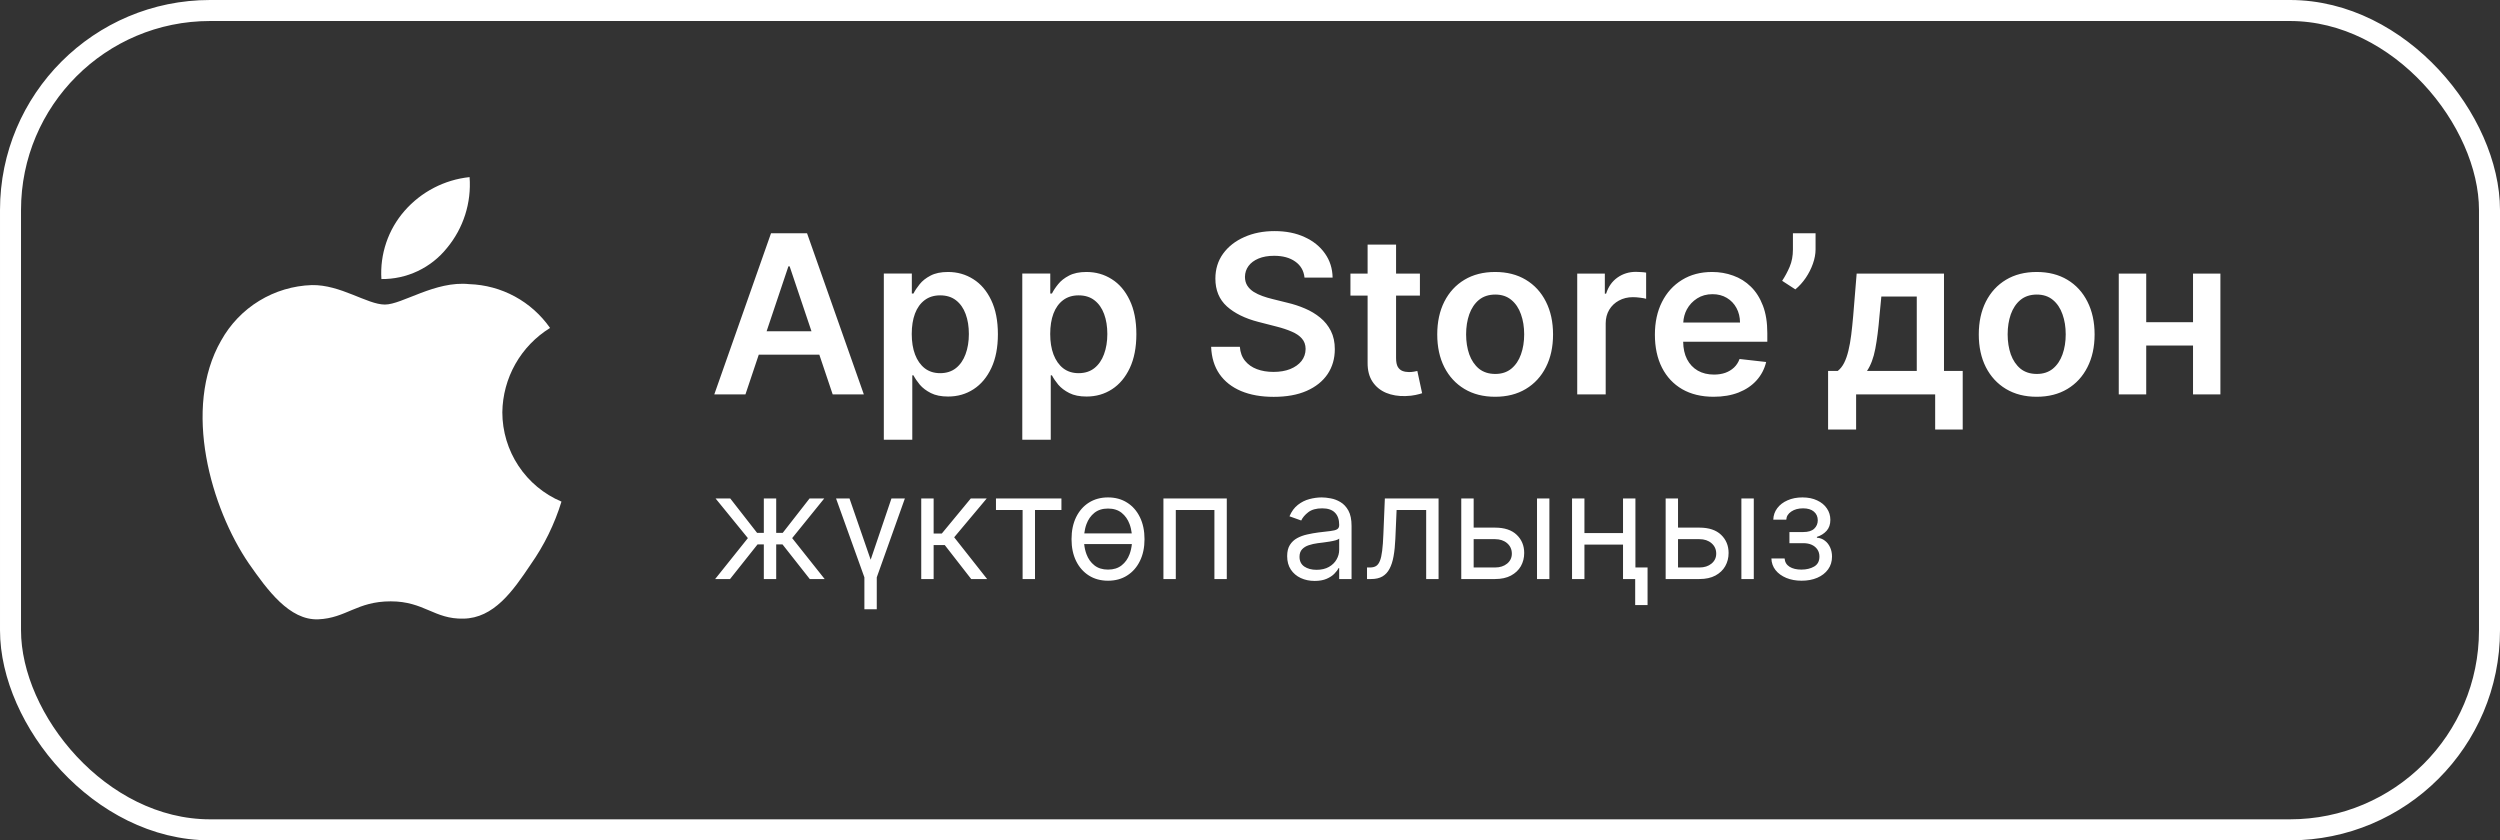
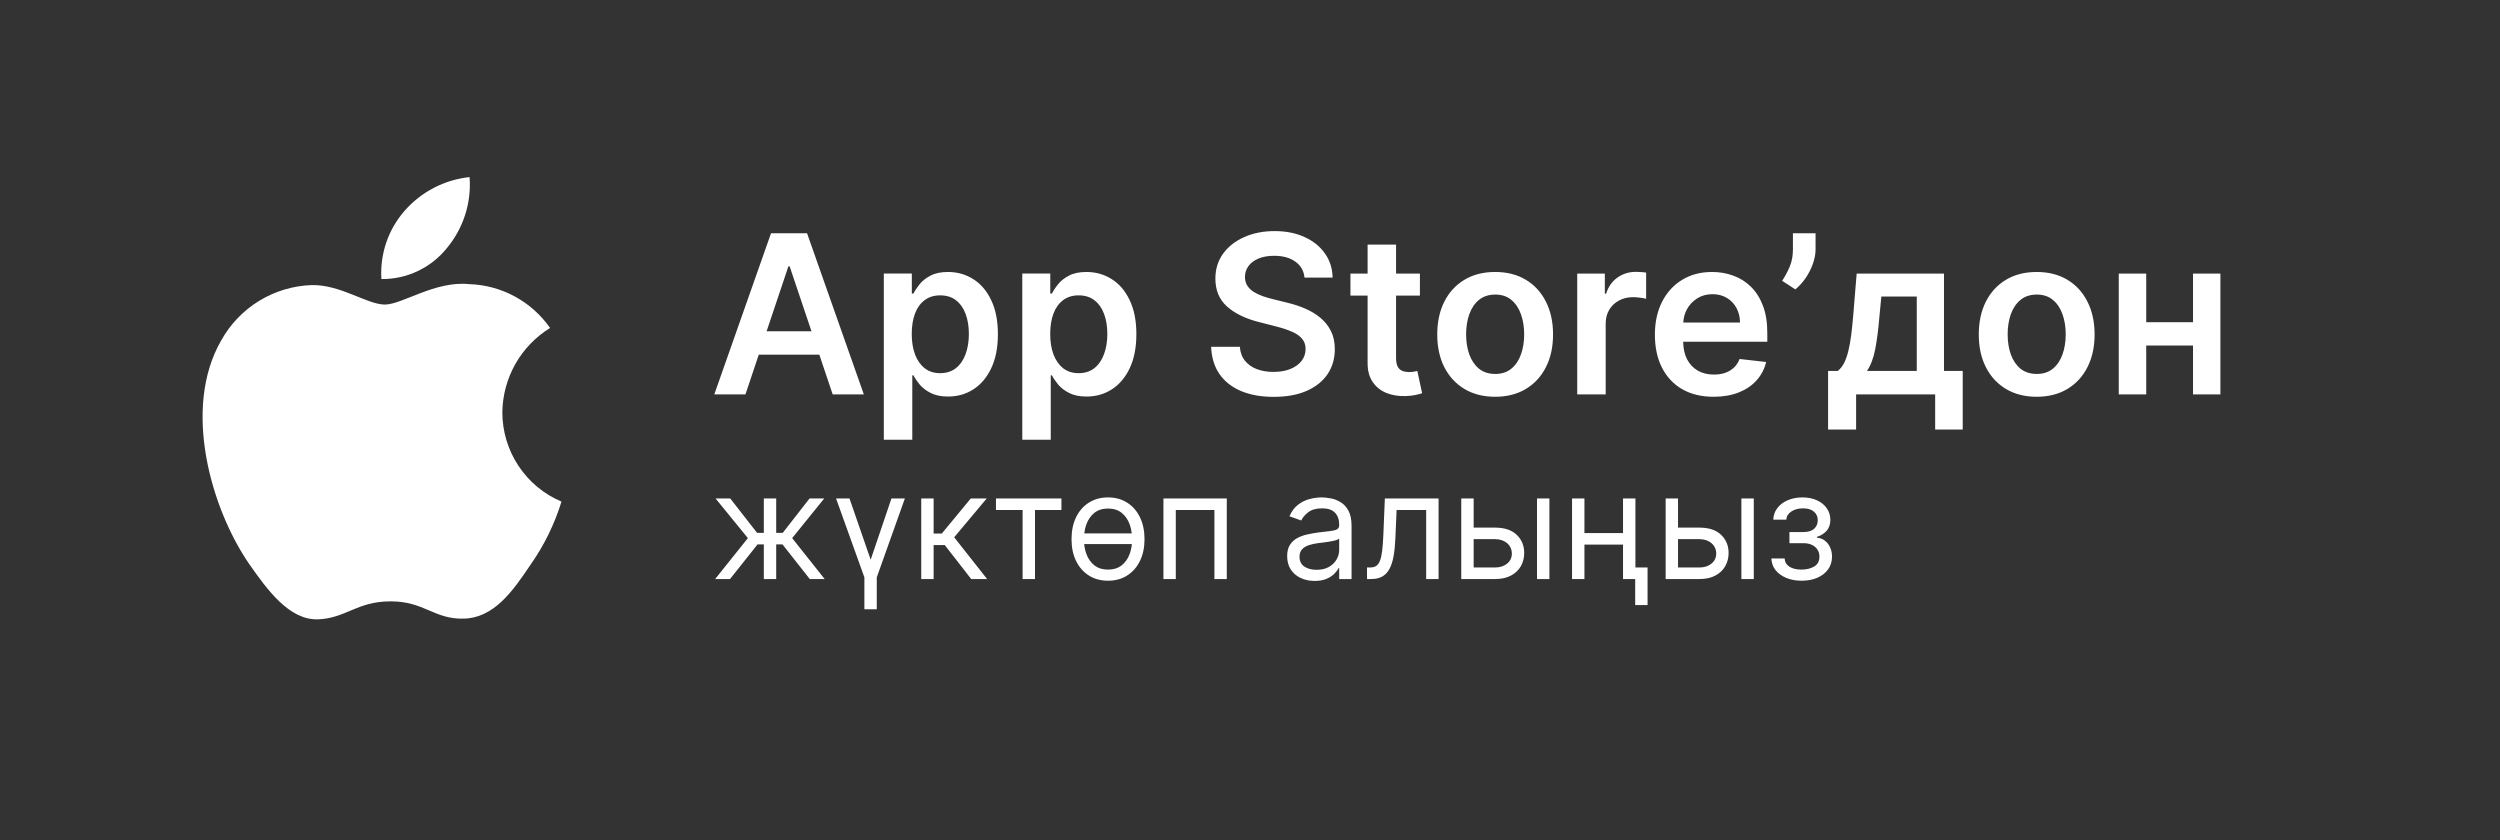
<svg xmlns="http://www.w3.org/2000/svg" width="119" height="40" viewBox="0 0 119 40" fill="none">
  <rect x="0" y="0" width="119" height="40" fill="#333333" stroke="none" />
-   <rect x="0.5" y="0.5" width="118" height="39" rx="9.5" stroke="white" />
  <path d="M22.335 13.525C23.094 13.549 23.837 13.75 24.505 14.112C25.173 14.474 25.747 14.988 26.183 15.611C25.497 16.034 24.93 16.623 24.532 17.325C24.135 18.027 23.922 18.818 23.911 19.625C23.912 20.532 24.179 21.42 24.68 22.176C25.18 22.932 25.892 23.523 26.726 23.877C26.398 24.945 25.904 25.954 25.262 26.867C24.399 28.16 23.495 29.424 22.06 29.447C20.665 29.48 20.196 28.624 18.597 28.624C16.983 28.624 16.483 29.424 15.146 29.48C13.779 29.53 12.735 28.098 11.841 26.817C10.055 24.201 8.664 19.444 10.528 16.207C10.959 15.432 11.582 14.781 12.338 14.319C13.094 13.857 13.956 13.599 14.841 13.57C16.209 13.542 17.479 14.497 18.32 14.497C19.146 14.497 20.716 13.355 22.335 13.525ZM22.352 8.43C22.445 9.652 22.059 10.862 21.276 11.804C20.902 12.271 20.427 12.647 19.886 12.903C19.345 13.16 18.753 13.289 18.155 13.283C18.117 12.696 18.196 12.106 18.385 11.549C18.574 10.991 18.871 10.477 19.259 10.034C20.052 9.129 21.156 8.556 22.352 8.43Z" fill="white" />
  <path d="M41.444 26.643L42.433 23.727H43.072L41.734 27.482V29H41.145V27.482L39.796 23.727H40.436L41.444 26.643ZM75.419 25.375H77.256V23.727H77.846V27.012H78.424V28.8H77.835V27.562H77.256V25.924H75.419V27.562H74.829V23.727H75.419V25.375ZM62.916 23.677C63.039 23.677 63.181 23.692 63.34 23.722C63.502 23.75 63.657 23.81 63.807 23.9C63.959 23.99 64.085 24.125 64.185 24.306C64.285 24.488 64.334 24.731 64.334 25.036V27.562H63.745V27.042H63.715C63.675 27.126 63.609 27.215 63.515 27.31C63.422 27.405 63.298 27.486 63.144 27.552C62.989 27.619 62.8 27.652 62.577 27.652C62.334 27.652 62.113 27.606 61.915 27.514C61.717 27.421 61.56 27.287 61.444 27.113C61.327 26.936 61.269 26.723 61.269 26.473C61.269 26.254 61.312 26.076 61.398 25.94C61.485 25.802 61.601 25.693 61.746 25.614C61.89 25.536 62.05 25.478 62.225 25.44C62.401 25.4 62.579 25.368 62.757 25.345C62.99 25.315 63.178 25.293 63.323 25.278C63.469 25.261 63.576 25.234 63.642 25.196C63.711 25.157 63.745 25.09 63.745 24.996V24.976C63.745 24.73 63.678 24.538 63.543 24.402C63.41 24.265 63.207 24.197 62.936 24.197C62.655 24.197 62.434 24.258 62.274 24.381C62.115 24.504 62.003 24.636 61.938 24.776L61.379 24.576C61.478 24.343 61.611 24.162 61.778 24.032C61.946 23.9 62.129 23.809 62.327 23.757C62.526 23.704 62.723 23.677 62.916 23.677ZM52.742 23.677C53.088 23.677 53.392 23.76 53.651 23.925C53.912 24.089 54.115 24.321 54.26 24.619C54.406 24.917 54.479 25.266 54.479 25.665C54.479 26.061 54.406 26.407 54.26 26.703C54.115 27 53.912 27.23 53.651 27.395C53.392 27.56 53.088 27.642 52.742 27.642C52.396 27.642 52.092 27.56 51.831 27.395C51.571 27.23 51.368 27 51.222 26.703C51.077 26.407 51.005 26.061 51.005 25.665C51.005 25.266 51.077 24.917 51.222 24.619C51.368 24.321 51.571 24.089 51.831 23.925C52.092 23.76 52.396 23.677 52.742 23.677ZM85.796 23.677C86.066 23.677 86.3 23.725 86.498 23.82C86.698 23.913 86.852 24.04 86.96 24.202C87.07 24.361 87.125 24.543 87.125 24.746C87.125 24.962 87.064 25.137 86.943 25.27C86.821 25.403 86.668 25.499 86.485 25.555V25.595C86.63 25.605 86.756 25.651 86.862 25.735C86.97 25.816 87.054 25.923 87.114 26.056C87.174 26.188 87.204 26.334 87.204 26.493C87.204 26.726 87.142 26.93 87.017 27.102C86.893 27.274 86.721 27.408 86.503 27.502C86.285 27.596 86.036 27.642 85.757 27.642C85.485 27.642 85.242 27.598 85.027 27.509C84.813 27.419 84.642 27.296 84.516 27.138C84.391 26.978 84.325 26.793 84.318 26.583H84.947C84.961 26.756 85.039 26.888 85.183 26.978C85.327 27.068 85.515 27.113 85.746 27.113C85.983 27.113 86.185 27.064 86.353 26.968C86.521 26.87 86.605 26.711 86.605 26.493C86.605 26.365 86.573 26.254 86.51 26.159C86.447 26.063 86.358 25.988 86.243 25.934C86.128 25.881 85.993 25.855 85.837 25.855H85.177V25.325H85.837C86.071 25.325 86.244 25.272 86.356 25.166C86.469 25.059 86.526 24.925 86.526 24.766C86.525 24.594 86.464 24.457 86.343 24.354C86.221 24.249 86.049 24.197 85.826 24.197C85.602 24.197 85.415 24.248 85.265 24.349C85.115 24.449 85.036 24.578 85.027 24.736H84.408C84.415 24.529 84.478 24.347 84.598 24.189C84.718 24.029 84.881 23.905 85.087 23.815C85.294 23.723 85.53 23.677 85.796 23.677ZM36.038 25.365H36.358V23.727H36.947V25.365H37.257L38.535 23.727H39.234L37.707 25.614L39.254 27.562H38.545L37.247 25.914H36.947V27.562H36.358V25.914H36.059L34.75 27.562H34.041L35.599 25.614L34.061 23.727H34.76L36.038 25.365ZM44.441 25.395H44.831L46.209 23.727H46.968L45.419 25.575L46.987 27.562H46.229L44.97 25.944H44.441V27.562H43.851V23.727H44.441V25.395ZM50.524 24.276H49.266V27.562H48.676V24.276H47.408V23.727H50.524V24.276ZM58.395 27.562H57.806V24.276H55.968V27.562H55.379V23.727H58.395V27.562ZM68.476 27.562H67.886V24.276H66.478L66.419 25.644C66.405 25.959 66.377 26.236 66.334 26.476C66.292 26.714 66.228 26.914 66.141 27.075C66.057 27.236 65.943 27.358 65.802 27.44C65.66 27.521 65.483 27.562 65.27 27.562H65.07V27.012H65.21C65.325 27.012 65.421 26.99 65.497 26.945C65.573 26.899 65.635 26.818 65.681 26.703C65.73 26.587 65.766 26.425 65.791 26.219C65.818 26.011 65.837 25.746 65.849 25.425L65.919 23.727H68.476V27.562ZM70.146 25.115H71.165C71.614 25.115 71.957 25.229 72.195 25.457C72.433 25.685 72.552 25.974 72.552 26.323C72.552 26.553 72.499 26.762 72.393 26.951C72.286 27.137 72.129 27.285 71.923 27.397C71.717 27.507 71.464 27.562 71.165 27.562H69.556V23.727H70.146V25.115ZM73.751 27.562H73.162V23.727H73.751V27.562ZM79.874 25.115H80.893C81.342 25.115 81.686 25.229 81.924 25.457C82.162 25.685 82.281 25.974 82.281 26.323C82.281 26.553 82.228 26.762 82.121 26.951C82.015 27.137 81.858 27.285 81.652 27.397C81.445 27.507 81.193 27.562 80.893 27.562H79.285V23.727H79.874V25.115ZM83.48 27.562H82.89V23.727H83.48V27.562ZM63.745 25.635C63.72 25.665 63.665 25.692 63.581 25.717C63.497 25.741 63.4 25.761 63.291 25.779C63.182 25.796 63.077 25.811 62.974 25.825C62.872 25.836 62.79 25.846 62.727 25.855C62.574 25.875 62.43 25.907 62.297 25.952C62.165 25.995 62.059 26.061 61.977 26.149C61.898 26.236 61.857 26.354 61.857 26.503C61.857 26.708 61.933 26.863 62.085 26.968C62.238 27.071 62.432 27.123 62.667 27.123C62.9 27.123 63.096 27.077 63.256 26.986C63.418 26.894 63.539 26.775 63.62 26.631C63.703 26.486 63.745 26.334 63.745 26.174V25.635ZM51.607 25.899C51.624 26.068 51.66 26.228 51.716 26.379C51.797 26.599 51.923 26.776 52.093 26.91C52.263 27.045 52.479 27.113 52.742 27.113C53.005 27.113 53.221 27.045 53.391 26.91C53.561 26.776 53.686 26.599 53.768 26.379C53.824 26.228 53.859 26.068 53.877 25.899H51.607ZM70.146 27.012H71.165C71.397 27.012 71.589 26.951 71.739 26.828C71.888 26.705 71.964 26.546 71.964 26.353C71.963 26.15 71.888 25.985 71.739 25.856C71.589 25.728 71.397 25.664 71.165 25.664H70.146V27.012ZM79.874 27.012H80.893C81.126 27.012 81.318 26.951 81.467 26.828C81.617 26.705 81.692 26.546 81.692 26.353C81.692 26.15 81.617 25.985 81.467 25.856C81.318 25.728 81.126 25.664 80.893 25.664H79.874V27.012ZM52.742 24.207C52.479 24.207 52.263 24.275 52.093 24.411C51.923 24.548 51.797 24.727 51.716 24.948C51.664 25.089 51.631 25.236 51.612 25.39H53.872C53.853 25.236 53.82 25.089 53.768 24.948C53.686 24.727 53.561 24.548 53.391 24.411C53.221 24.275 53.005 24.207 52.742 24.207ZM45.125 12.946C45.569 12.946 45.97 13.06 46.327 13.287C46.687 13.512 46.971 13.845 47.181 14.287C47.393 14.726 47.499 15.266 47.5 15.905C47.5 16.536 47.396 17.074 47.189 17.515C46.982 17.957 46.7 18.294 46.343 18.526C45.986 18.759 45.581 18.875 45.129 18.875C44.8 18.875 44.526 18.82 44.309 18.71C44.092 18.6 43.917 18.468 43.784 18.313C43.655 18.156 43.554 18.007 43.481 17.867H43.425V20.93H42.07V13.021H43.403V13.973H43.481C43.551 13.833 43.649 13.684 43.777 13.527C43.904 13.367 44.077 13.231 44.294 13.119C44.511 13.004 44.788 12.946 45.125 12.946ZM51.716 12.946C52.16 12.946 52.561 13.06 52.918 13.287C53.278 13.512 53.562 13.845 53.772 14.287C53.984 14.726 54.091 15.266 54.091 15.905C54.091 16.536 53.987 17.074 53.78 17.515C53.573 17.957 53.291 18.294 52.934 18.526C52.577 18.759 52.172 18.875 51.72 18.875C51.391 18.875 51.117 18.82 50.9 18.71C50.683 18.6 50.508 18.468 50.375 18.313C50.246 18.156 50.145 18.007 50.072 17.867H50.016V20.93H48.661V13.021H49.993V13.973H50.072C50.142 13.833 50.24 13.684 50.368 13.527C50.495 13.367 50.668 13.231 50.885 13.119C51.102 13.004 51.379 12.946 51.716 12.946ZM92.534 17.658H93.425V20.445H92.114V18.774H88.351V20.445H87.017V17.658H87.475C87.597 17.563 87.699 17.435 87.781 17.273C87.864 17.108 87.931 16.914 87.984 16.692C88.039 16.467 88.084 16.216 88.118 15.939C88.153 15.659 88.184 15.359 88.212 15.037L88.377 13.022H92.534V17.658ZM60.669 11C61.213 11 61.69 11.095 62.099 11.285C62.511 11.472 62.834 11.733 63.069 12.068C63.304 12.4 63.425 12.781 63.432 13.213H62.095C62.06 12.886 61.913 12.632 61.653 12.45C61.396 12.267 61.062 12.176 60.65 12.176C60.36 12.176 60.111 12.22 59.904 12.307C59.697 12.394 59.538 12.513 59.429 12.662C59.319 12.812 59.263 12.983 59.26 13.176C59.26 13.335 59.296 13.474 59.369 13.592C59.443 13.709 59.545 13.809 59.672 13.891C59.8 13.971 59.941 14.038 60.096 14.093C60.25 14.148 60.406 14.195 60.563 14.232L61.282 14.411C61.572 14.479 61.85 14.57 62.117 14.685C62.387 14.8 62.629 14.945 62.841 15.119C63.055 15.294 63.225 15.505 63.35 15.752C63.475 15.999 63.537 16.289 63.537 16.621C63.537 17.07 63.422 17.466 63.193 17.808C62.963 18.148 62.631 18.414 62.196 18.606C61.764 18.796 61.242 18.89 60.627 18.89C60.031 18.89 59.513 18.798 59.073 18.613C58.636 18.428 58.294 18.159 58.047 17.805C57.802 17.45 57.67 17.018 57.65 16.509H59.017C59.037 16.776 59.119 16.998 59.264 17.176C59.409 17.353 59.597 17.485 59.829 17.572C60.064 17.66 60.327 17.703 60.616 17.703C60.918 17.703 61.183 17.659 61.41 17.569C61.64 17.476 61.819 17.349 61.949 17.187C62.079 17.022 62.145 16.83 62.147 16.61C62.145 16.41 62.086 16.246 61.971 16.116C61.857 15.983 61.696 15.874 61.488 15.786C61.284 15.696 61.044 15.616 60.769 15.546L59.897 15.322C59.266 15.16 58.766 14.913 58.399 14.584C58.034 14.252 57.852 13.811 57.852 13.262C57.852 12.81 57.975 12.414 58.219 12.075C58.467 11.735 58.803 11.472 59.227 11.285C59.651 11.095 60.132 11 60.669 11ZM71.169 12.946C71.731 12.946 72.218 13.07 72.629 13.317C73.041 13.564 73.36 13.911 73.585 14.358C73.812 14.805 73.925 15.326 73.925 15.92C73.925 16.514 73.812 17.033 73.585 17.478C73.36 17.922 73.041 18.268 72.629 18.515C72.218 18.762 71.731 18.886 71.169 18.886C70.607 18.886 70.12 18.762 69.708 18.515C69.296 18.268 68.977 17.922 68.75 17.478C68.525 17.033 68.413 16.514 68.413 15.92C68.413 15.326 68.525 14.805 68.75 14.358C68.977 13.911 69.296 13.564 69.708 13.317C70.12 13.07 70.607 12.946 71.169 12.946ZM81.496 12.946C81.85 12.946 82.184 13.004 82.499 13.119C82.816 13.231 83.096 13.406 83.338 13.643C83.583 13.88 83.775 14.183 83.915 14.55C84.055 14.914 84.124 15.348 84.124 15.852V16.268H80.119C80.123 16.588 80.183 16.864 80.301 17.096C80.423 17.333 80.595 17.515 80.814 17.642C81.034 17.767 81.291 17.83 81.586 17.83C81.783 17.83 81.962 17.802 82.121 17.747C82.281 17.69 82.419 17.606 82.537 17.497C82.654 17.387 82.743 17.25 82.803 17.088L84.069 17.231C83.989 17.565 83.836 17.857 83.611 18.107C83.389 18.354 83.105 18.546 82.758 18.683C82.411 18.818 82.014 18.886 81.567 18.886C80.99 18.886 80.492 18.766 80.073 18.526C79.656 18.284 79.335 17.942 79.11 17.5C78.885 17.056 78.773 16.533 78.773 15.931C78.773 15.34 78.885 14.82 79.11 14.374C79.337 13.924 79.655 13.575 80.062 13.325C80.469 13.073 80.946 12.946 81.496 12.946ZM96.946 12.946C97.508 12.946 97.995 13.07 98.407 13.317C98.819 13.564 99.137 13.911 99.362 14.358C99.589 14.805 99.703 15.326 99.703 15.92C99.703 16.514 99.589 17.033 99.362 17.478C99.137 17.922 98.819 18.268 98.407 18.515C97.995 18.762 97.508 18.886 96.946 18.886C96.384 18.886 95.897 18.762 95.485 18.515C95.073 18.268 94.754 17.922 94.527 17.478C94.302 17.033 94.19 16.514 94.19 15.92C94.19 15.326 94.302 14.805 94.527 14.358C94.754 13.911 95.073 13.564 95.485 13.317C95.897 13.07 96.384 12.946 96.946 12.946ZM66.453 13.022H67.588V14.071H66.453V17.044C66.453 17.226 66.481 17.366 66.535 17.463C66.593 17.558 66.668 17.623 66.76 17.658C66.853 17.693 66.955 17.71 67.067 17.71C67.152 17.71 67.23 17.704 67.3 17.691C67.372 17.679 67.427 17.668 67.465 17.658L67.693 18.718C67.621 18.743 67.517 18.77 67.382 18.8C67.25 18.83 67.087 18.848 66.895 18.853C66.556 18.863 66.25 18.811 65.978 18.699C65.706 18.584 65.489 18.407 65.33 18.167C65.172 17.927 65.095 17.628 65.098 17.268V14.071H64.281V13.022H65.098V11.644H66.453V13.022ZM41.119 18.774H39.636L39 16.883H36.117L35.483 18.774H34L36.7 11.105H38.416L41.119 18.774ZM78.12 12.951C78.215 12.956 78.294 12.965 78.356 12.977V14.224C78.299 14.204 78.208 14.187 78.083 14.172C77.961 14.155 77.842 14.145 77.727 14.145C77.48 14.145 77.258 14.199 77.061 14.307C76.866 14.412 76.713 14.557 76.6 14.744C76.488 14.932 76.431 15.148 76.431 15.392V18.774H75.076V13.022H76.39V13.98H76.45C76.555 13.649 76.735 13.393 76.989 13.213C77.246 13.031 77.54 12.94 77.87 12.94C77.945 12.94 78.028 12.943 78.12 12.951ZM102.16 15.336H104.388V13.022H105.691V18.774H104.388V16.449H102.16V18.774H100.853V13.022H102.16V15.336ZM71.177 14.021C70.865 14.021 70.605 14.106 70.397 14.276C70.193 14.445 70.04 14.674 69.937 14.961C69.838 15.246 69.787 15.564 69.787 15.916C69.787 16.265 69.838 16.583 69.937 16.868C70.04 17.152 70.193 17.379 70.397 17.549C70.605 17.716 70.865 17.8 71.177 17.8C71.481 17.8 71.736 17.716 71.94 17.549C72.145 17.379 72.298 17.152 72.398 16.868C72.5 16.583 72.551 16.265 72.551 15.916C72.551 15.564 72.5 15.246 72.398 14.961C72.298 14.674 72.145 14.445 71.94 14.276C71.736 14.106 71.481 14.021 71.177 14.021ZM96.954 14.021C96.642 14.021 96.382 14.106 96.174 14.276C95.97 14.445 95.817 14.674 95.714 14.961C95.615 15.246 95.564 15.564 95.564 15.916C95.564 16.265 95.615 16.583 95.714 16.868C95.817 17.152 95.97 17.379 96.174 17.549C96.382 17.716 96.642 17.8 96.954 17.8C97.258 17.8 97.513 17.716 97.718 17.549C97.922 17.379 98.075 17.152 98.175 16.868C98.277 16.583 98.328 16.265 98.328 15.916C98.328 15.564 98.277 15.246 98.175 14.961C98.075 14.674 97.922 14.445 97.718 14.276C97.513 14.106 97.258 14.021 96.954 14.021ZM44.751 14.059C44.461 14.059 44.215 14.135 44.013 14.287C43.811 14.439 43.657 14.653 43.553 14.927C43.45 15.202 43.399 15.526 43.399 15.898C43.399 16.27 43.451 16.595 43.556 16.874C43.663 17.154 43.817 17.373 44.017 17.53C44.219 17.685 44.464 17.763 44.751 17.763C45.05 17.763 45.301 17.682 45.503 17.522C45.706 17.36 45.858 17.139 45.96 16.86C46.065 16.578 46.118 16.257 46.118 15.898C46.118 15.541 46.067 15.223 45.964 14.946C45.862 14.669 45.709 14.452 45.507 14.295C45.305 14.137 45.053 14.059 44.751 14.059ZM51.342 14.059C51.052 14.059 50.806 14.135 50.604 14.287C50.402 14.439 50.248 14.653 50.144 14.927C50.041 15.202 49.99 15.526 49.99 15.898C49.99 16.27 50.042 16.595 50.147 16.874C50.255 17.154 50.408 17.373 50.608 17.53C50.81 17.685 51.055 17.763 51.342 17.763C51.641 17.763 51.892 17.682 52.094 17.522C52.297 17.36 52.449 17.139 52.551 16.86C52.656 16.578 52.709 16.257 52.709 15.898C52.709 15.541 52.658 15.223 52.555 14.946C52.453 14.669 52.3 14.452 52.098 14.295C51.896 14.137 51.644 14.059 51.342 14.059ZM89.463 15.037C89.413 15.646 89.347 16.168 89.264 16.602C89.182 17.037 89.05 17.388 88.868 17.658H91.238V14.115H89.552L89.463 15.037ZM36.491 15.767H38.626L37.587 12.678H37.528L36.491 15.767ZM81.514 14.003C81.237 14.003 80.994 14.07 80.784 14.204C80.575 14.337 80.411 14.512 80.293 14.729C80.191 14.921 80.136 15.129 80.123 15.354H82.825C82.823 15.095 82.766 14.864 82.657 14.662C82.547 14.457 82.393 14.296 82.196 14.179C82.001 14.062 81.774 14.003 81.514 14.003ZM86.421 11.868C86.421 12.088 86.379 12.317 86.294 12.554C86.212 12.789 86.098 13.013 85.953 13.228C85.808 13.44 85.644 13.622 85.459 13.775L84.83 13.367C84.967 13.16 85.087 12.936 85.189 12.697C85.292 12.454 85.343 12.181 85.343 11.876V11.105H86.421V11.868Z" fill="white" />
</svg>